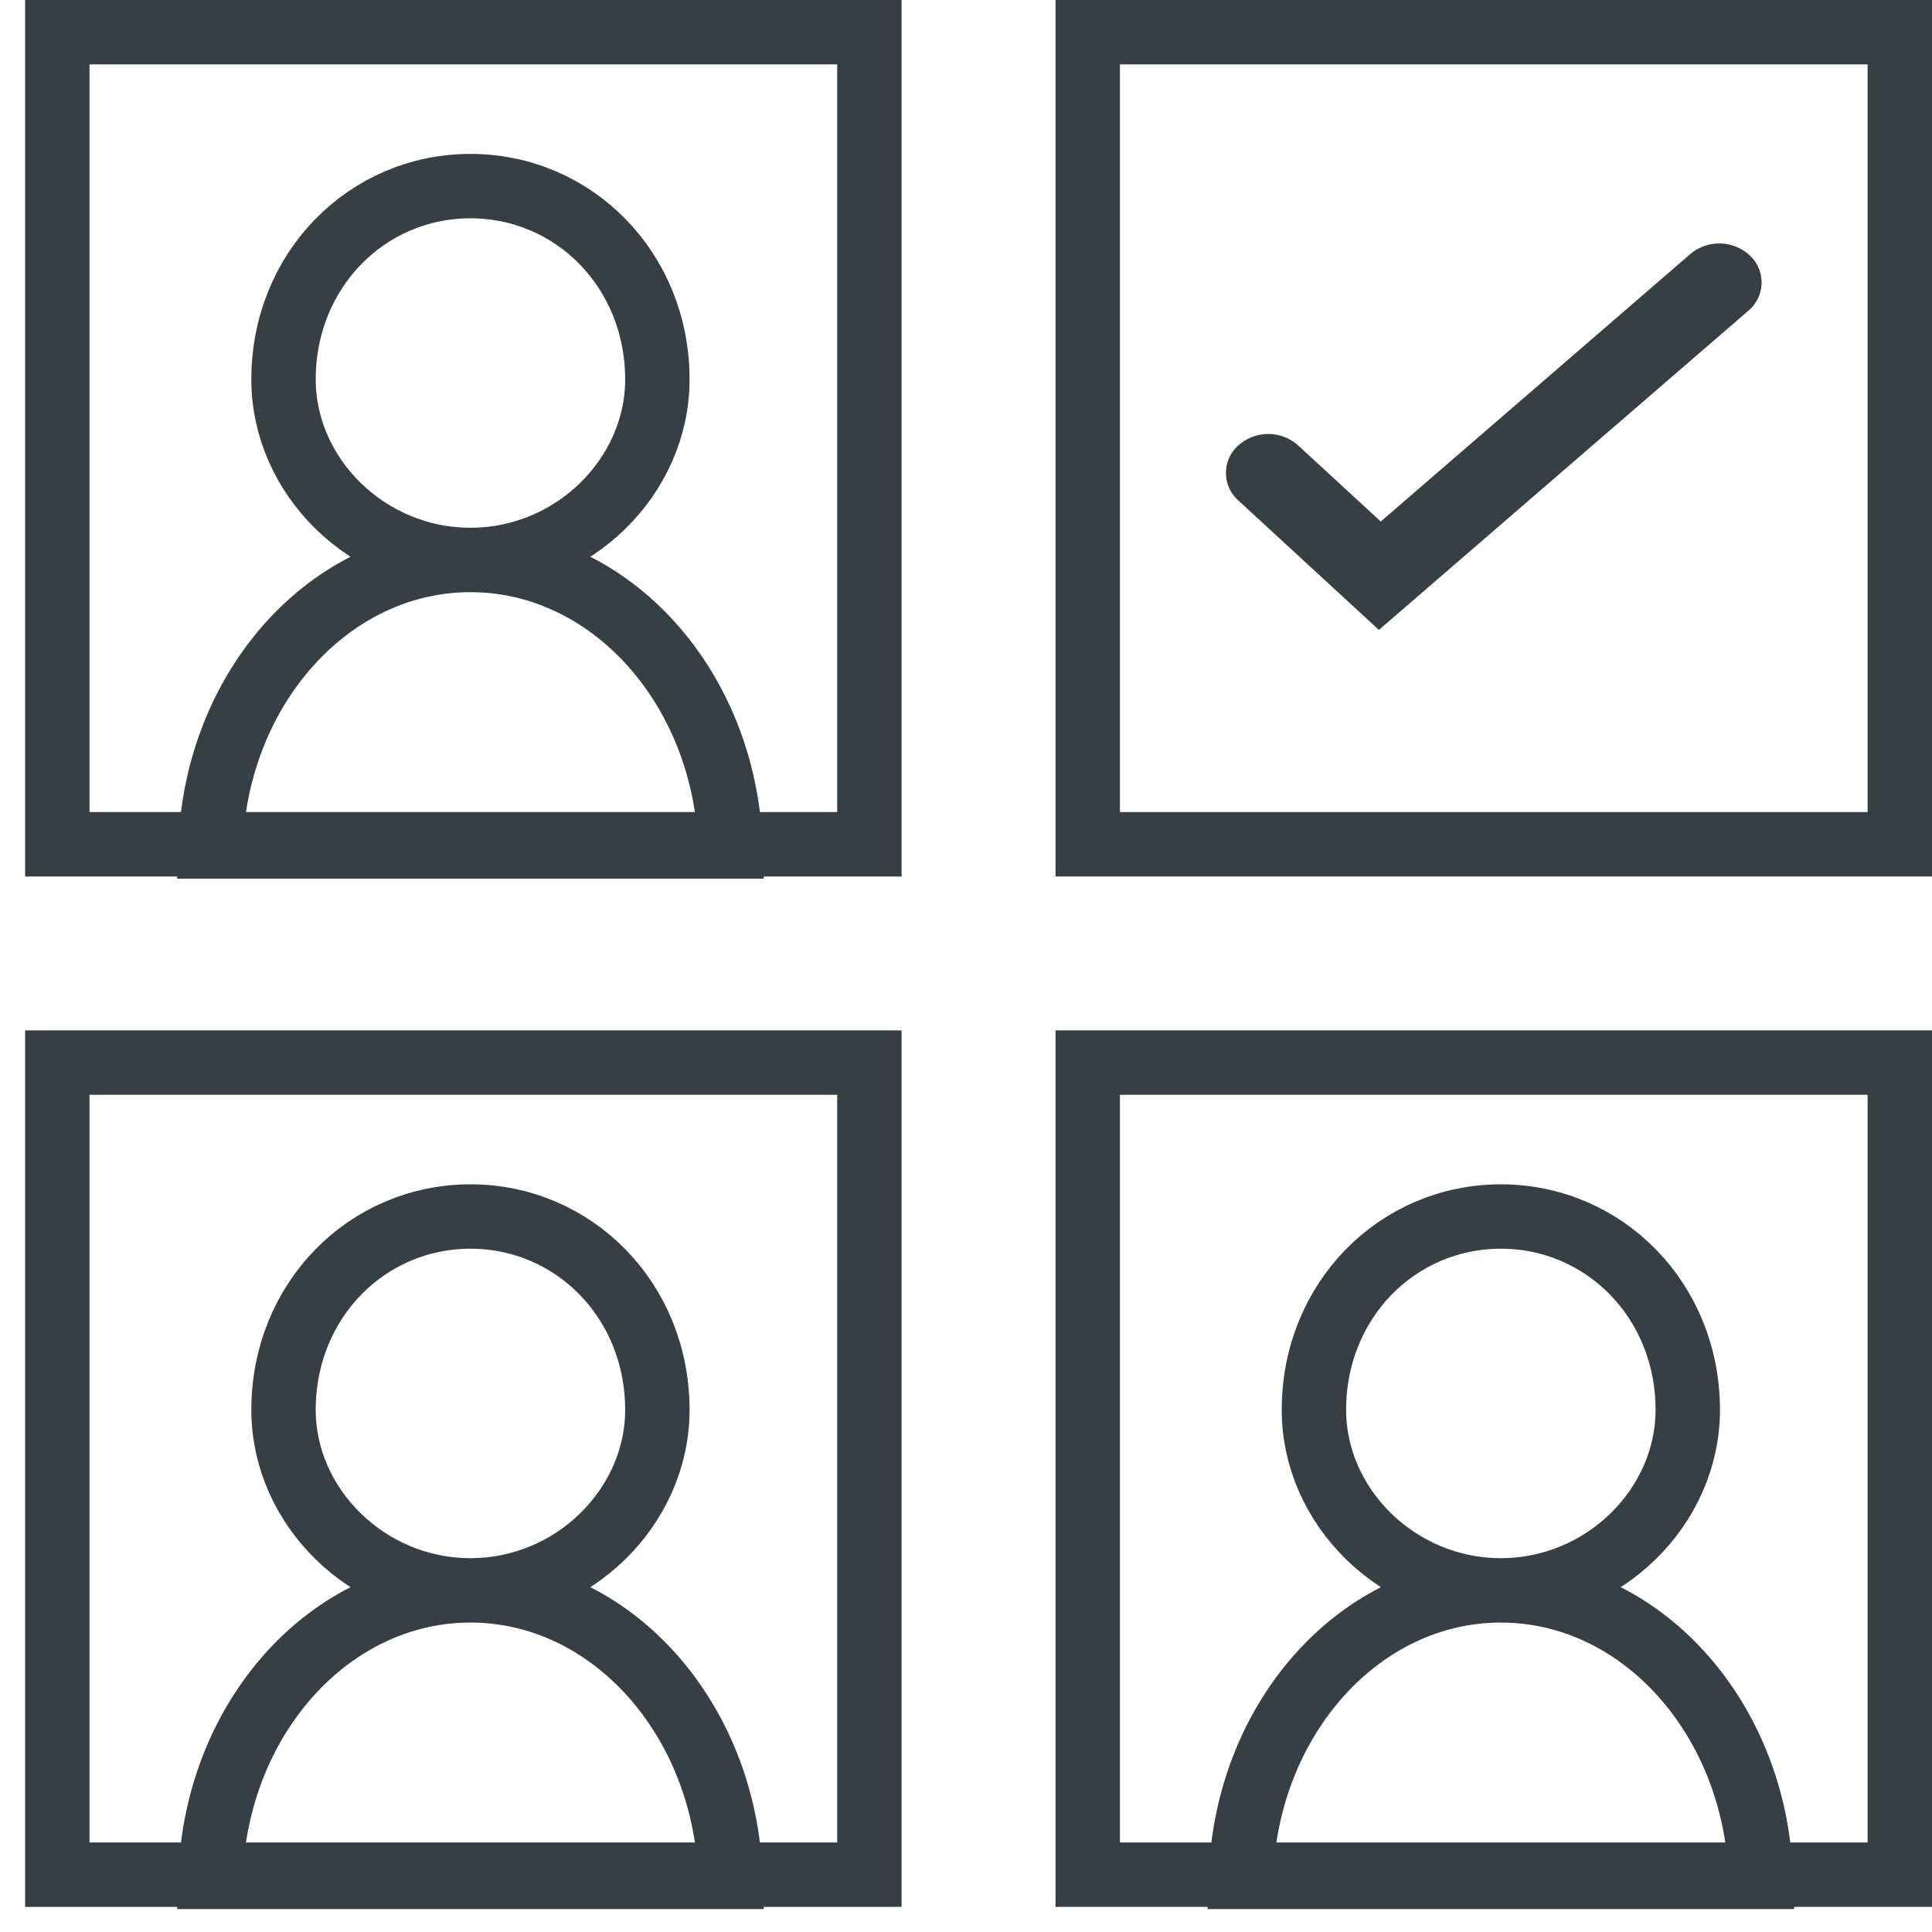
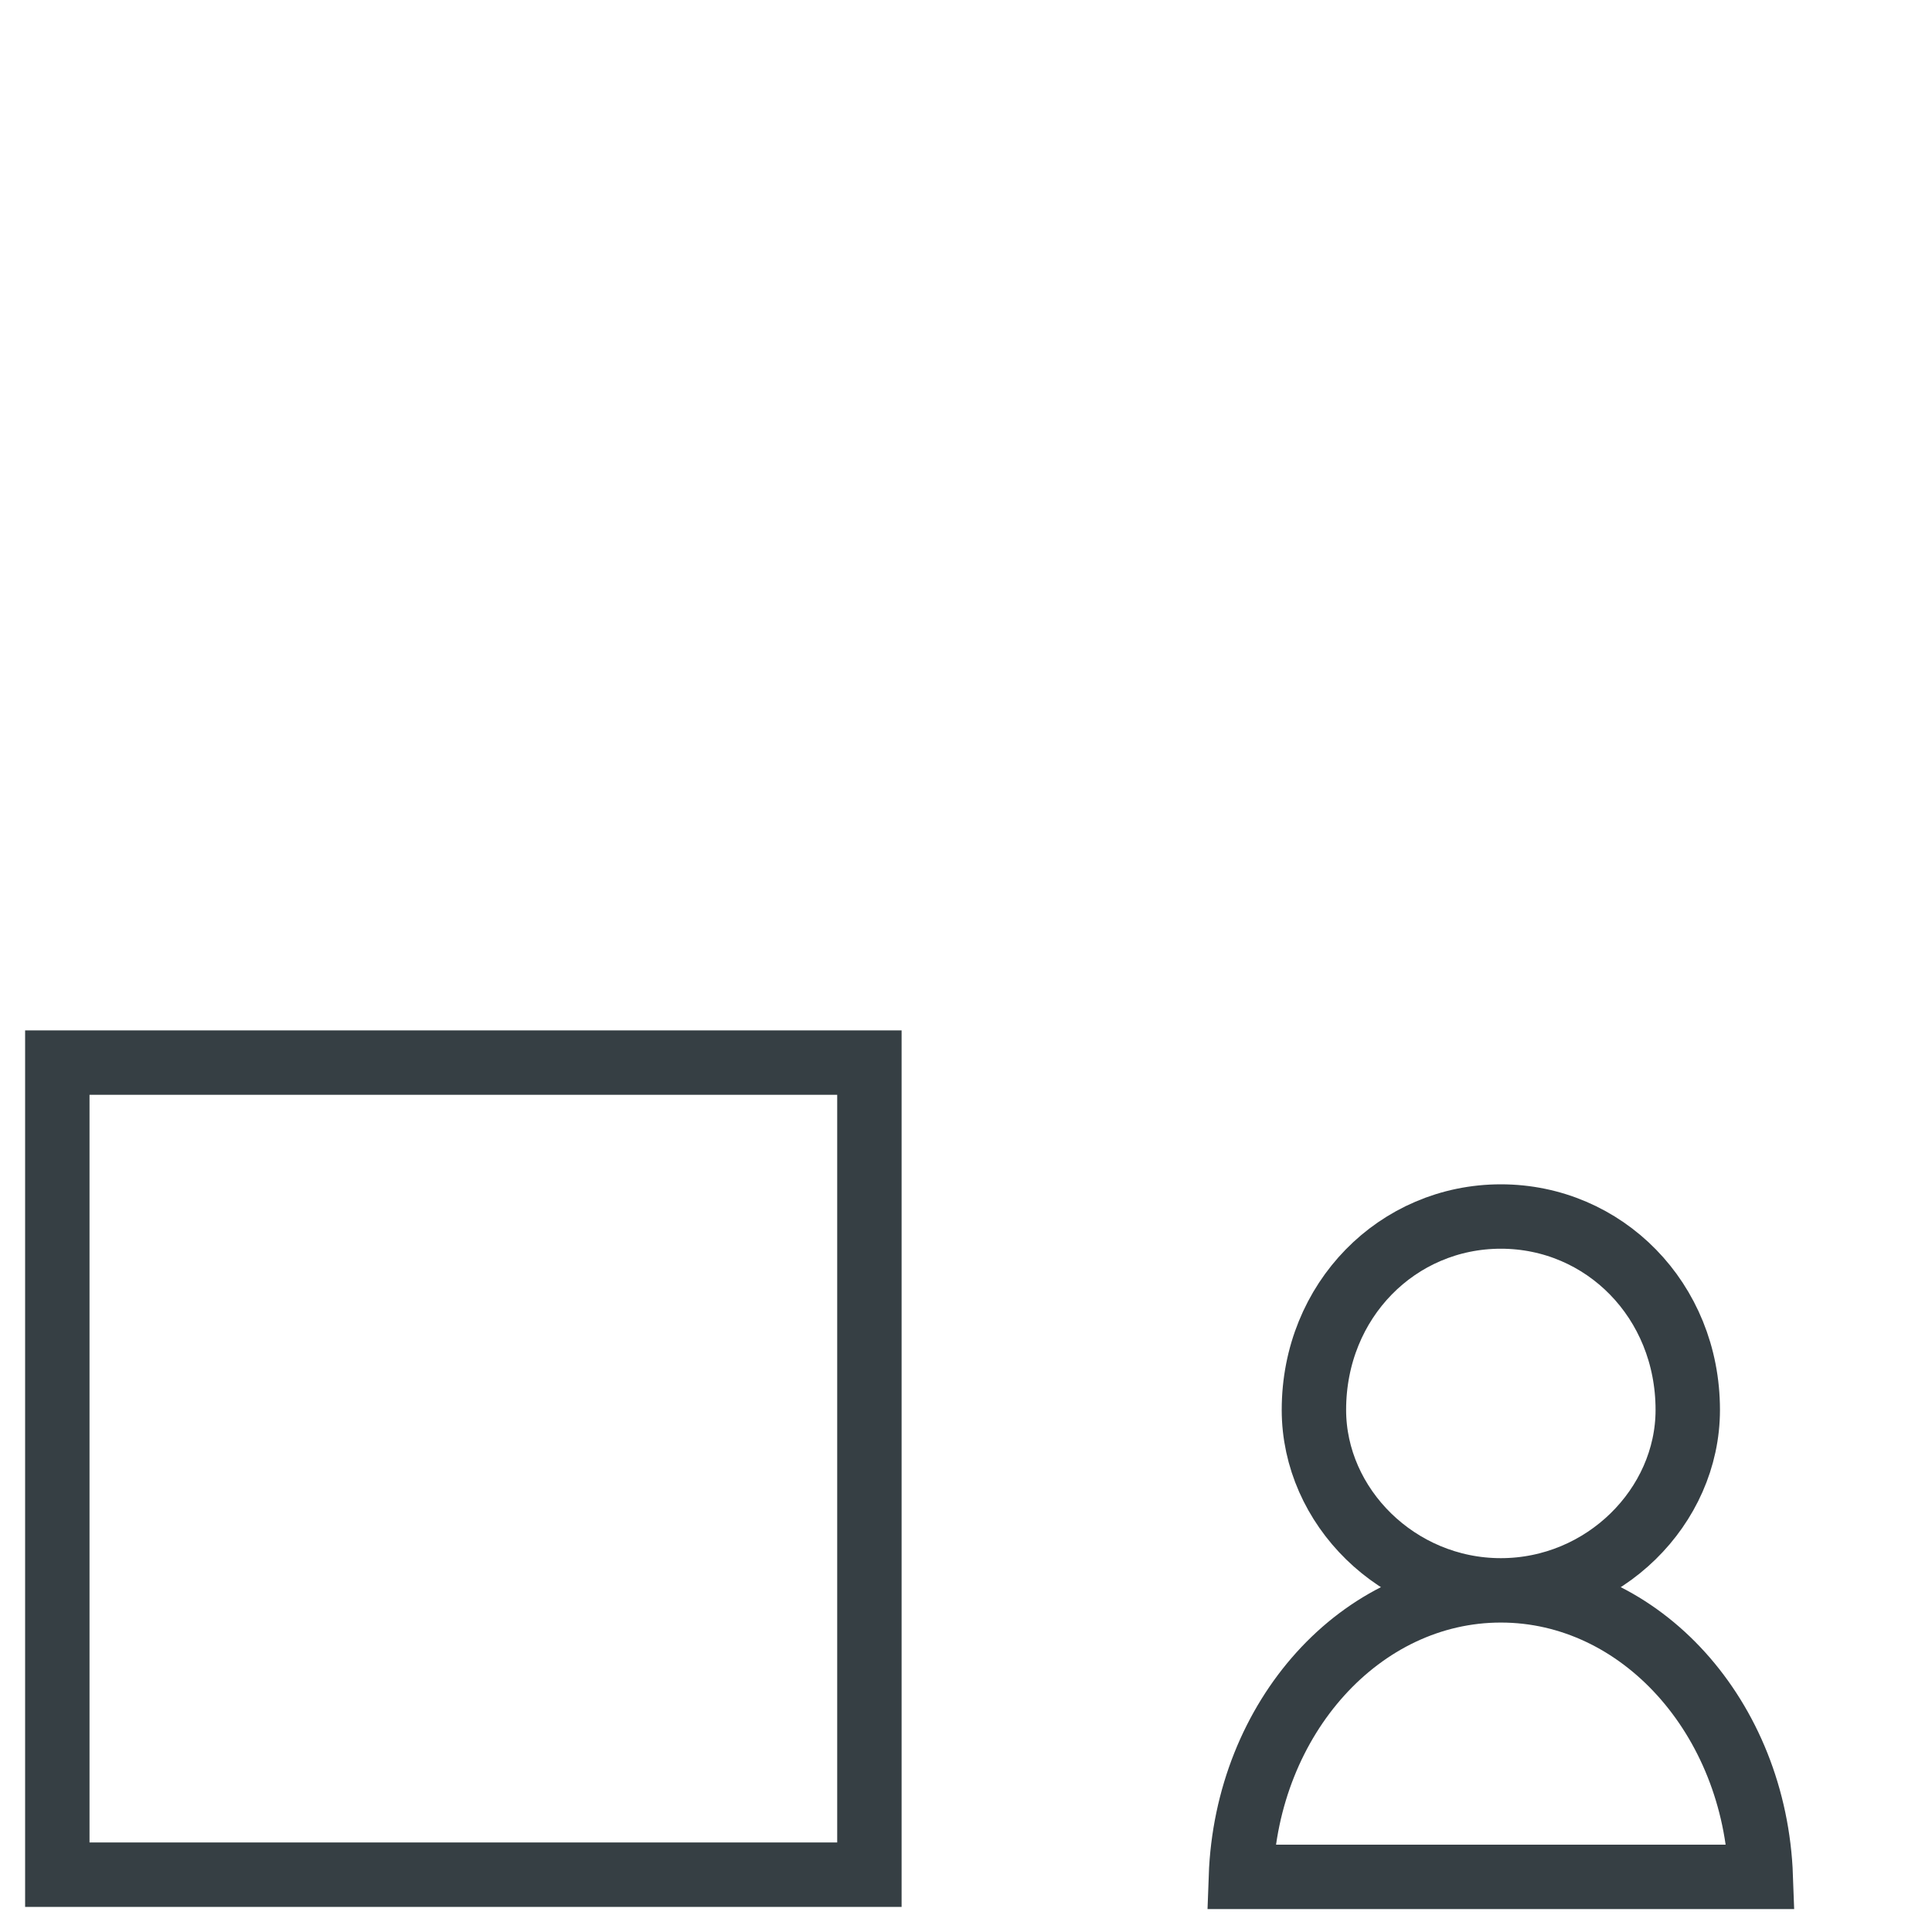
<svg xmlns="http://www.w3.org/2000/svg" width="60" height="60">
  <g fill="none" fill-rule="evenodd">
-     <path d="M59 1v25.22H33.78V1H59z" stroke="#363F44" stroke-width="2" />
-     <path d="M40.315 13.832a1.394 1.394 0 00-1.857 0 1.144 1.144 0 000 1.711l4.365 4.02 11.47-9.91a1.144 1.144 0 00.059-1.71 1.394 1.394 0 00-1.856-.055l-9.615 8.308-2.566-2.364z" fill="#363F44" />
-     <path d="M14.61 17.39c4.35 0 7.897 3.95 8.073 8.898H6.537c.176-4.948 3.723-8.898 8.073-8.898zM14.61 5.78c3.206 0 5.805 2.6 5.805 6.006 0 3.005-2.6 5.604-5.805 5.604-3.206 0-5.805-2.599-5.805-5.604 0-3.407 2.599-6.006 5.805-6.006z" stroke="#363F44" stroke-width="2" />
-     <path d="M27 1v25.22H1.78V1H27zM14.61 49.39c4.35 0 7.897 3.95 8.073 8.898H6.537c.176-4.948 3.723-8.898 8.073-8.898zM14.61 37.78c3.206 0 5.805 2.6 5.805 6.006 0 3.005-2.6 5.604-5.805 5.604-3.206 0-5.805-2.599-5.805-5.604 0-3.407 2.599-6.006 5.805-6.006z" stroke="#363F44" stroke-width="2" />
    <path d="M27 33v25.22H1.78V33H27zM46.61 49.39c4.35 0 7.897 3.95 8.073 8.898H38.537c.176-4.948 3.723-8.898 8.073-8.898zM46.61 37.78c3.206 0 5.805 2.6 5.805 6.006 0 3.005-2.6 5.604-5.805 5.604-3.206 0-5.805-2.599-5.805-5.604 0-3.407 2.599-6.006 5.805-6.006z" stroke="#363F44" stroke-width="2" />
-     <path d="M59 33v25.22H33.78V33H59z" stroke="#363F44" stroke-width="2" />
  </g>
</svg>